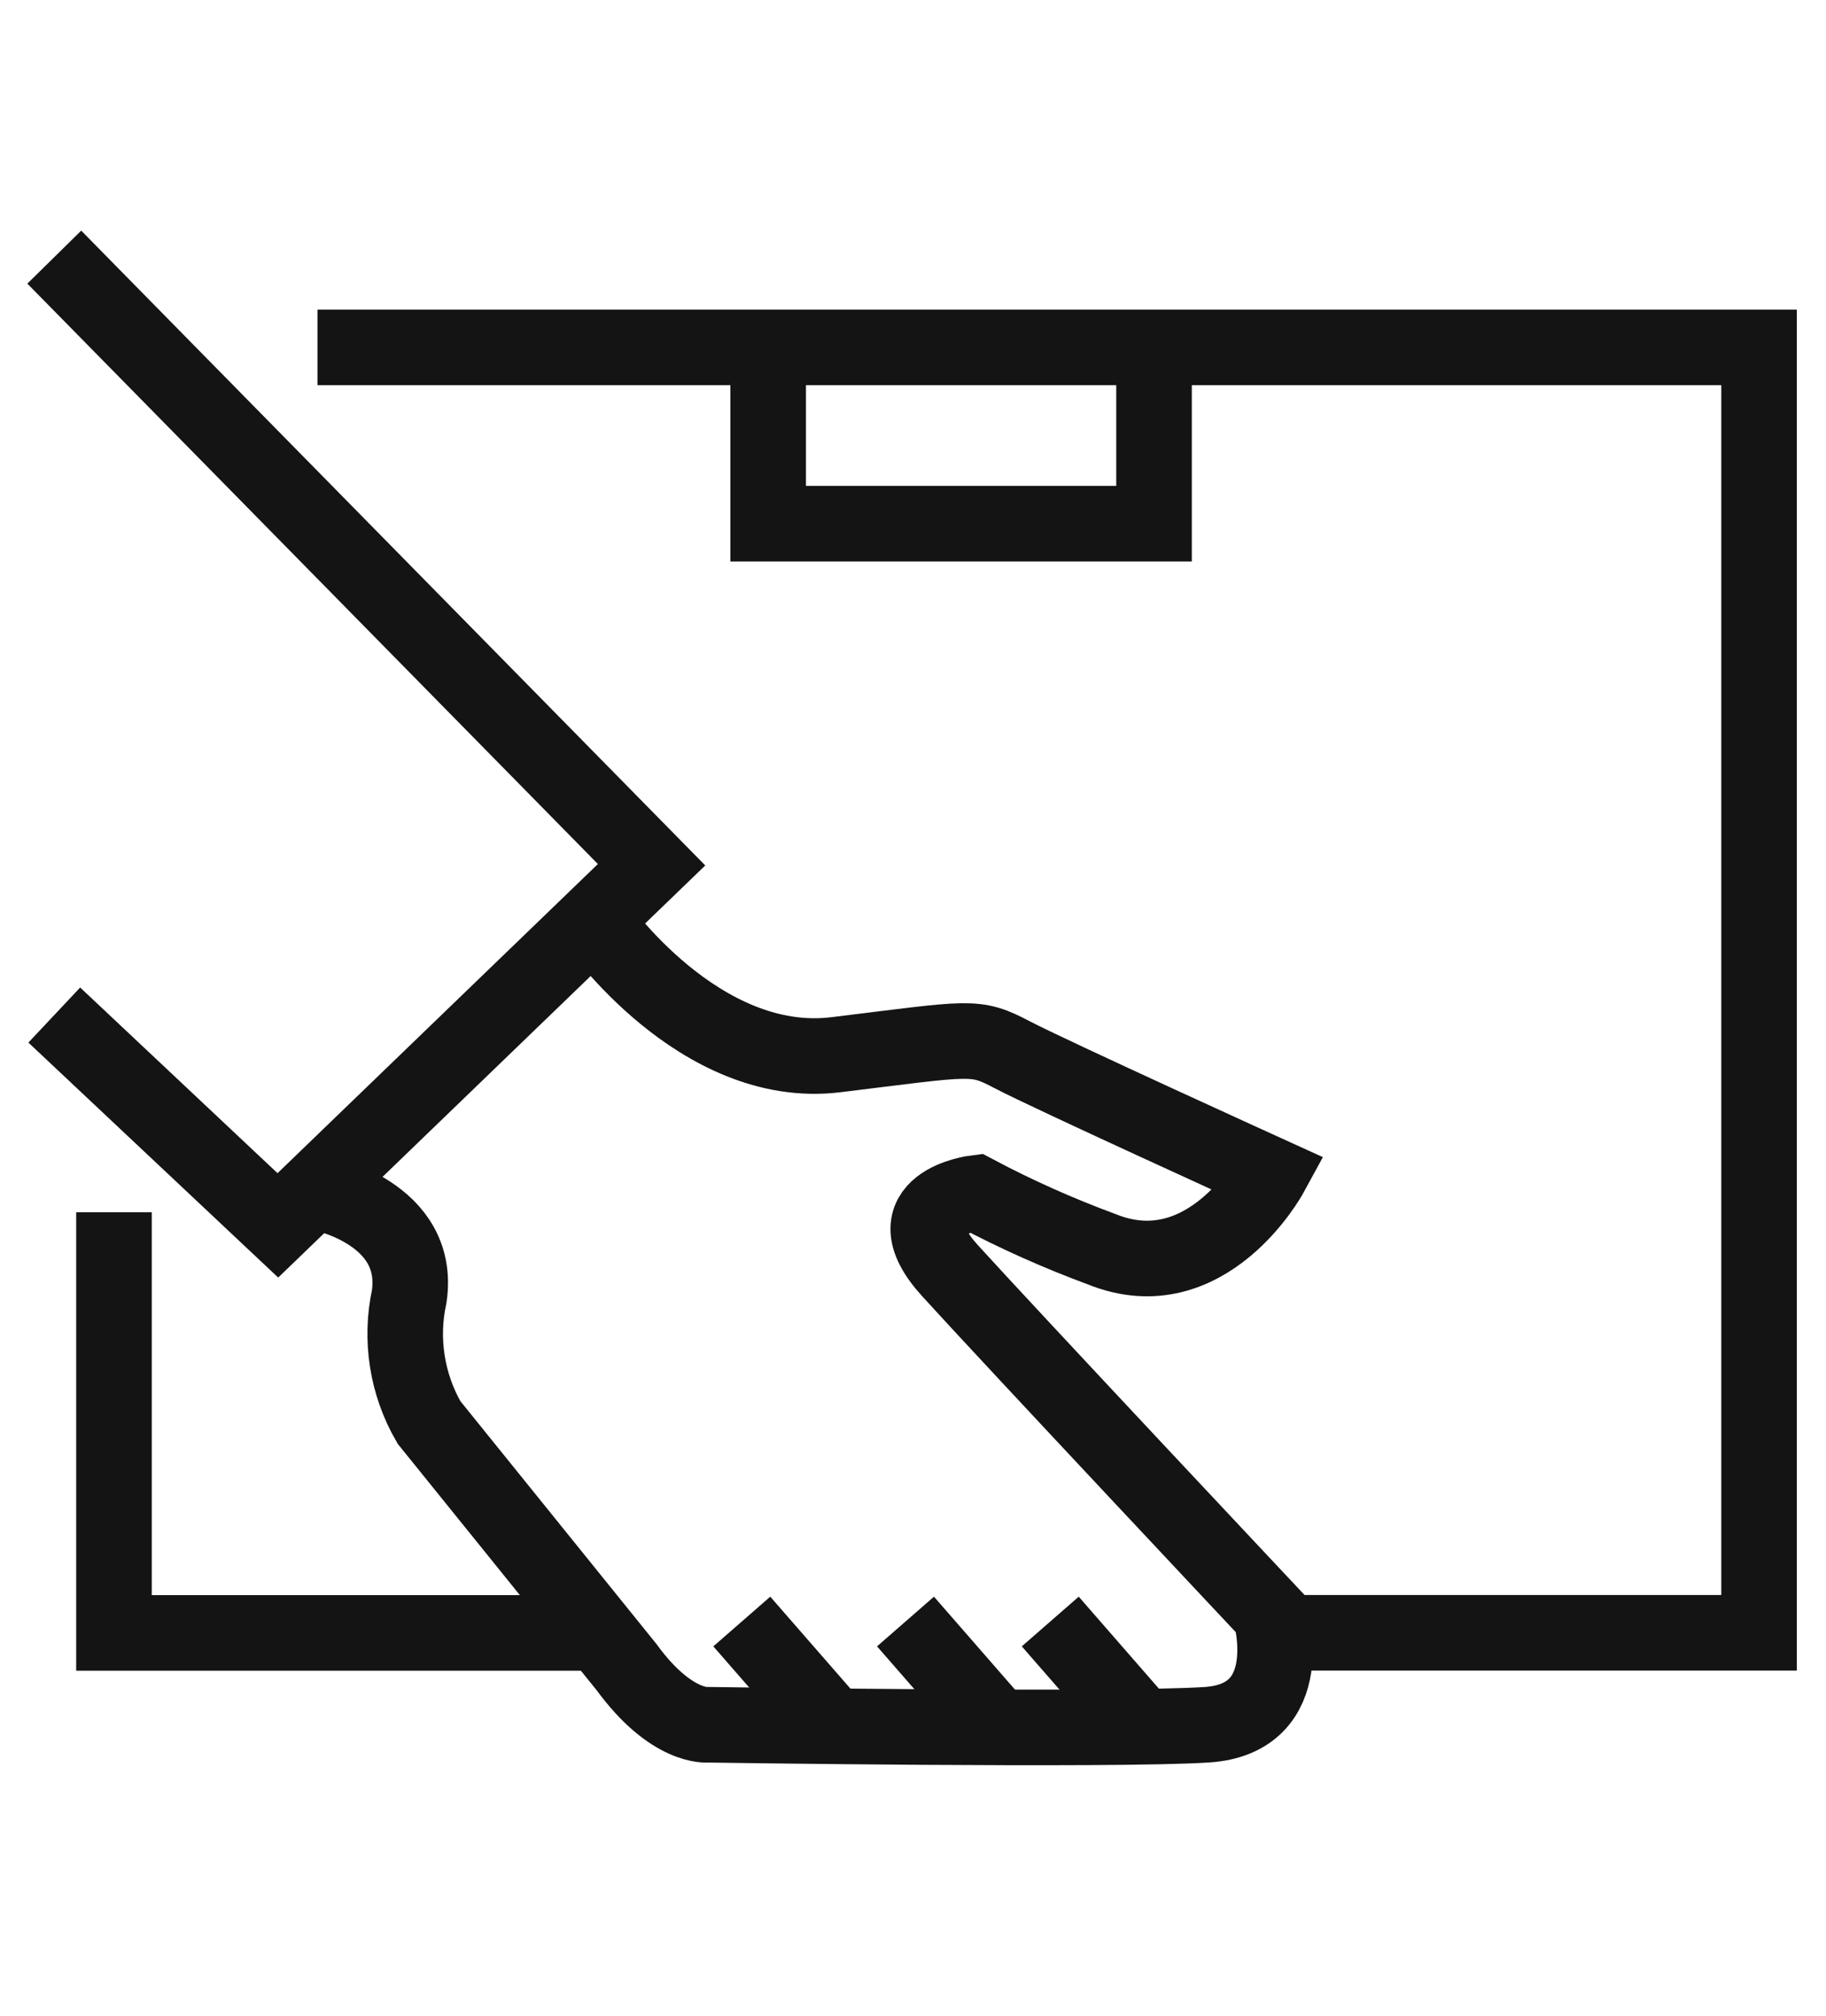
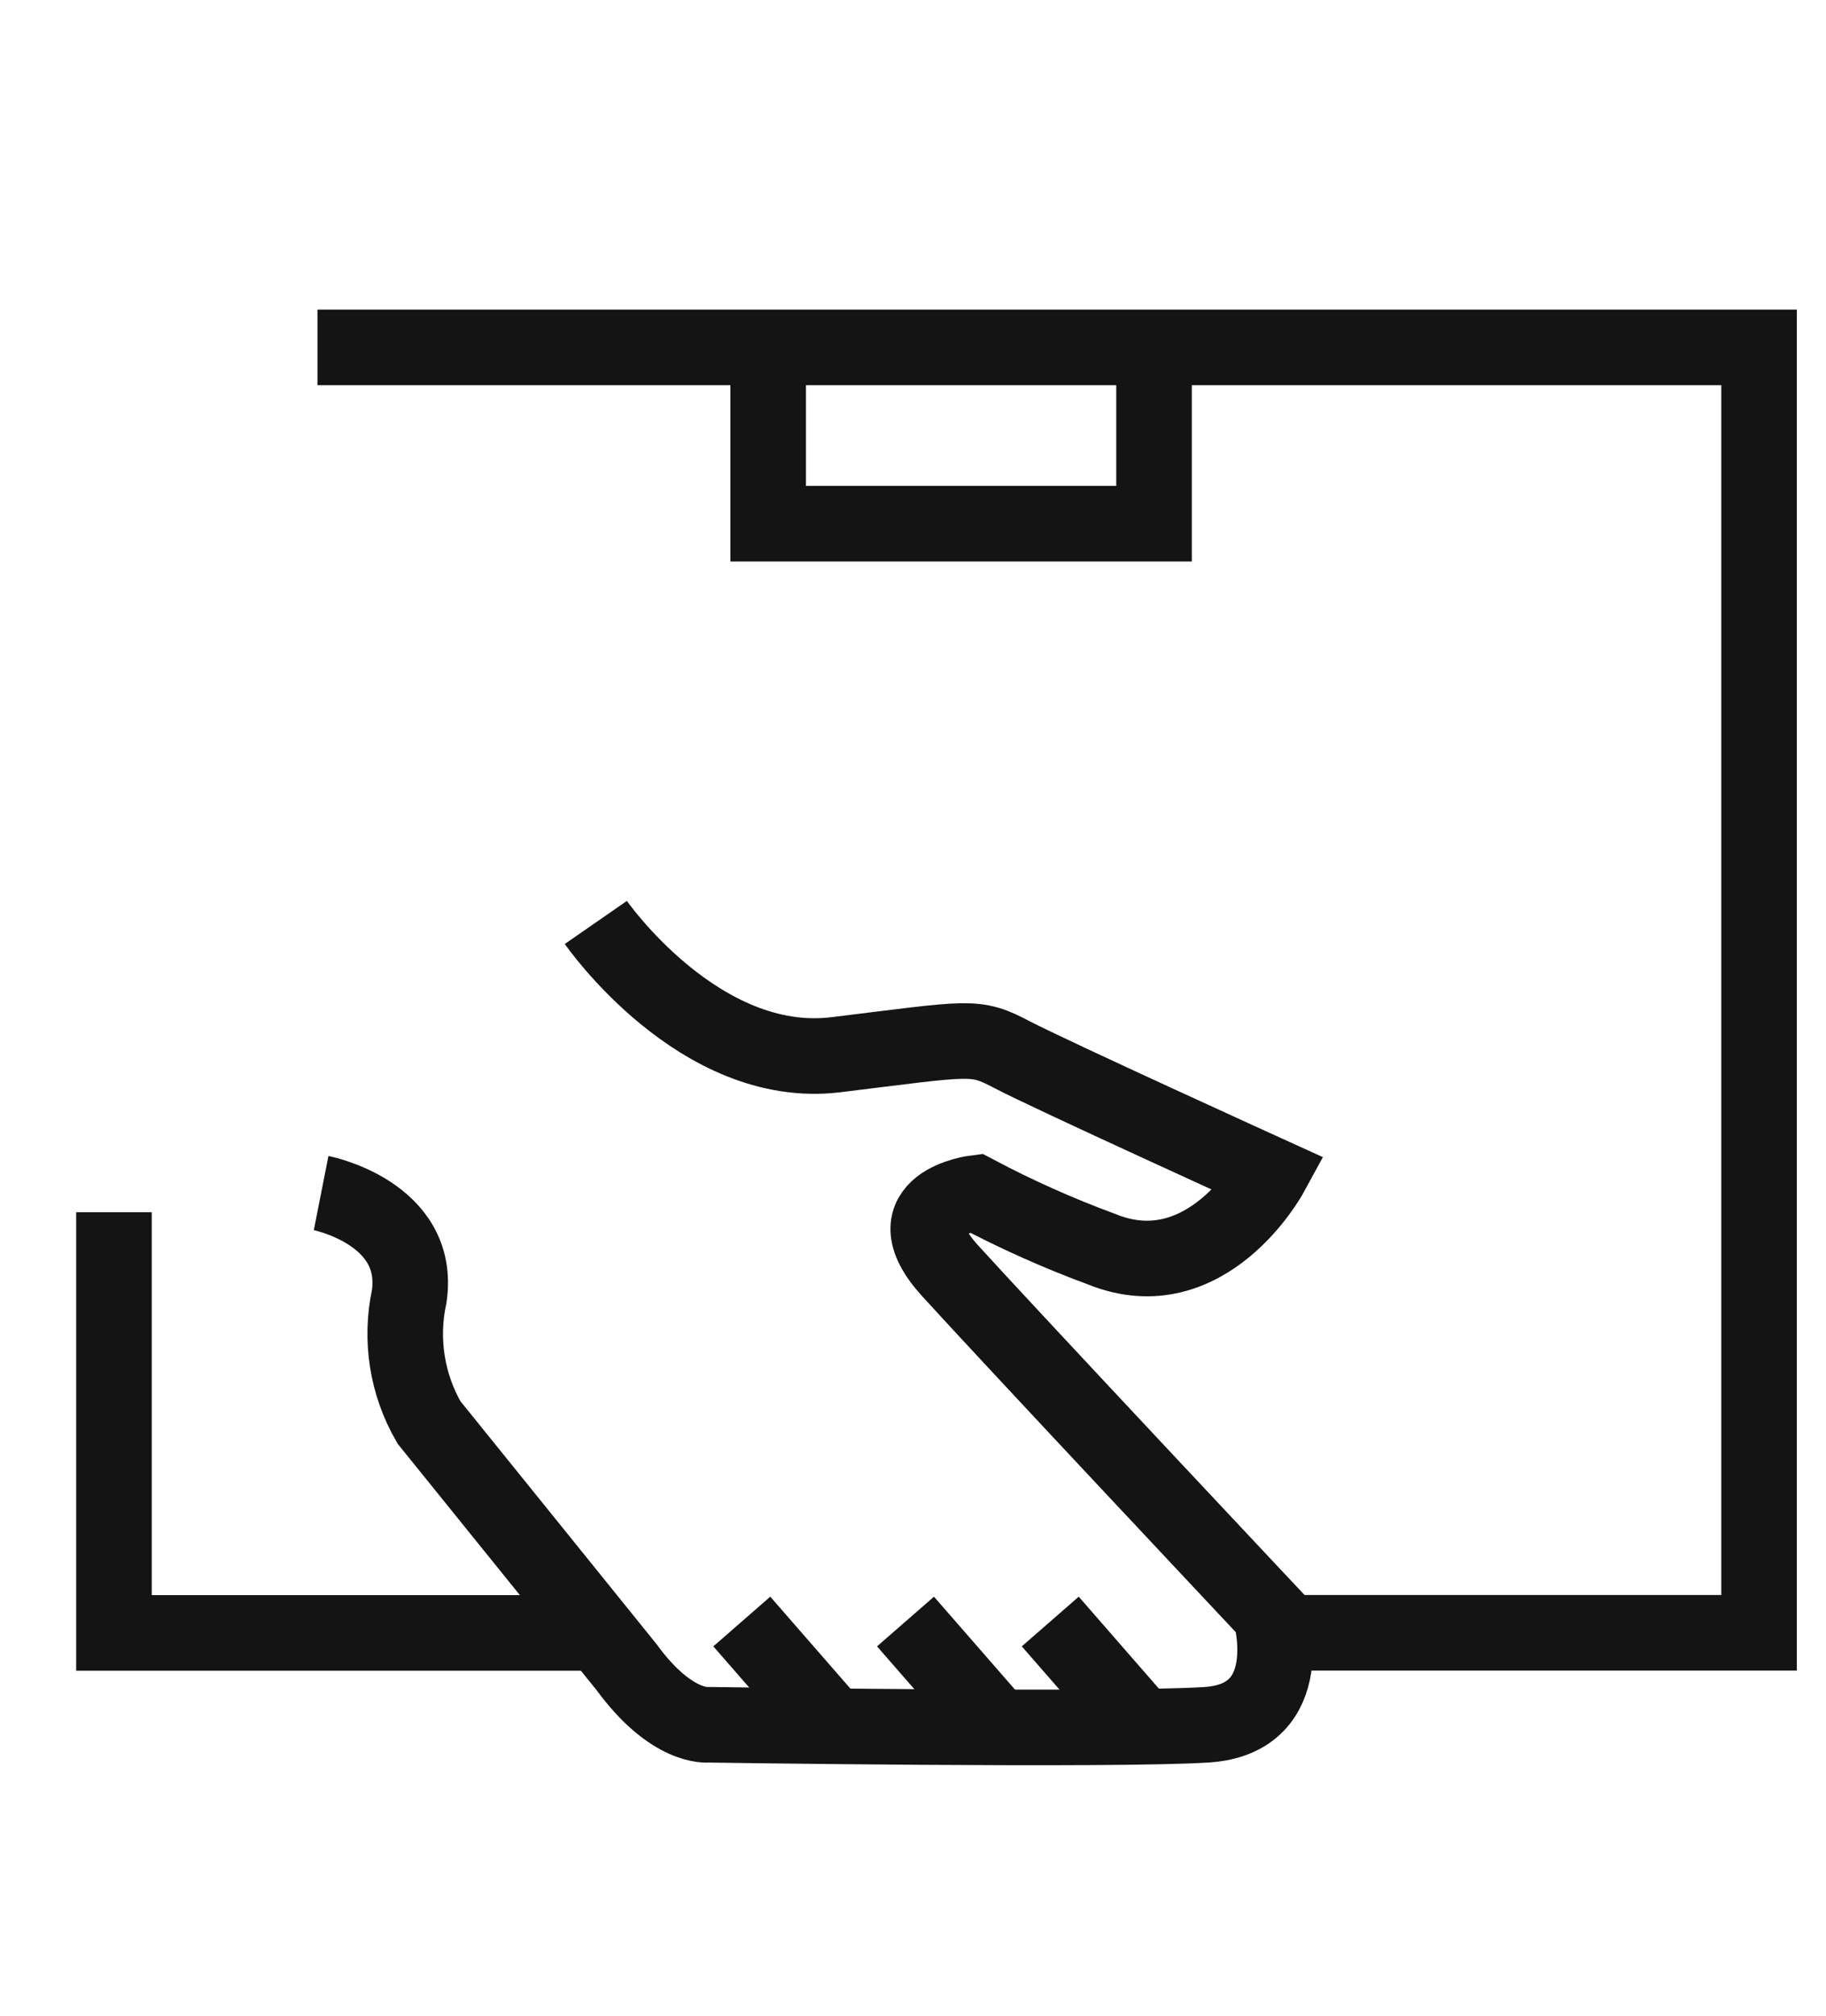
<svg xmlns="http://www.w3.org/2000/svg" width="29" height="32" viewBox="0 0 29 32" fill="none">
  <g id="Frame">
    <g id="Group 4206">
      <path id="Path 701" d="M5.042 5.515H27.937V25.921H20.202" stroke="#141414" stroke-width="1.2" />
      <path id="Path 702" d="M9.468 25.923H1.81V19.245" stroke="#141414" stroke-width="1.2" />
-       <path id="Path 703" d="M0.862 16.114L4.413 19.453L10.348 13.728L0.862 4.082" stroke="#141414" stroke-width="1.2" />
      <path id="Path 704" d="M9.463 14.644C9.463 14.644 11.103 17.009 13.275 16.744C15.446 16.479 15.475 16.43 16.075 16.744C16.674 17.058 20.174 18.649 20.174 18.649C20.174 18.649 19.16 20.507 17.495 19.831C16.809 19.578 16.142 19.28 15.496 18.938C15.496 18.938 14.121 19.107 15.085 20.169C16.05 21.231 20.177 25.621 20.177 25.621C20.177 25.621 20.658 27.285 19.163 27.381C17.667 27.477 11.249 27.381 11.249 27.381C11.249 27.381 10.671 27.453 9.95 26.465L6.813 22.581C6.463 21.977 6.351 21.263 6.499 20.581C6.692 19.254 5.1 18.94 5.1 18.94" stroke="#141414" stroke-width="1.2" />
      <path id="Path 705" d="M16.68 25.742L18.153 27.431" stroke="#141414" stroke-width="1.2" />
      <path id="Path 706" d="M14.381 25.742L15.854 27.431" stroke="#141414" stroke-width="1.2" />
      <path id="Path 707" d="M11.781 25.742L13.254 27.431" stroke="#141414" stroke-width="1.2" />
      <path id="Path 708" d="M12.2 5.515V8.314H18.328V5.515" stroke="#141414" stroke-width="1.2" />
    </g>
  </g>
</svg>